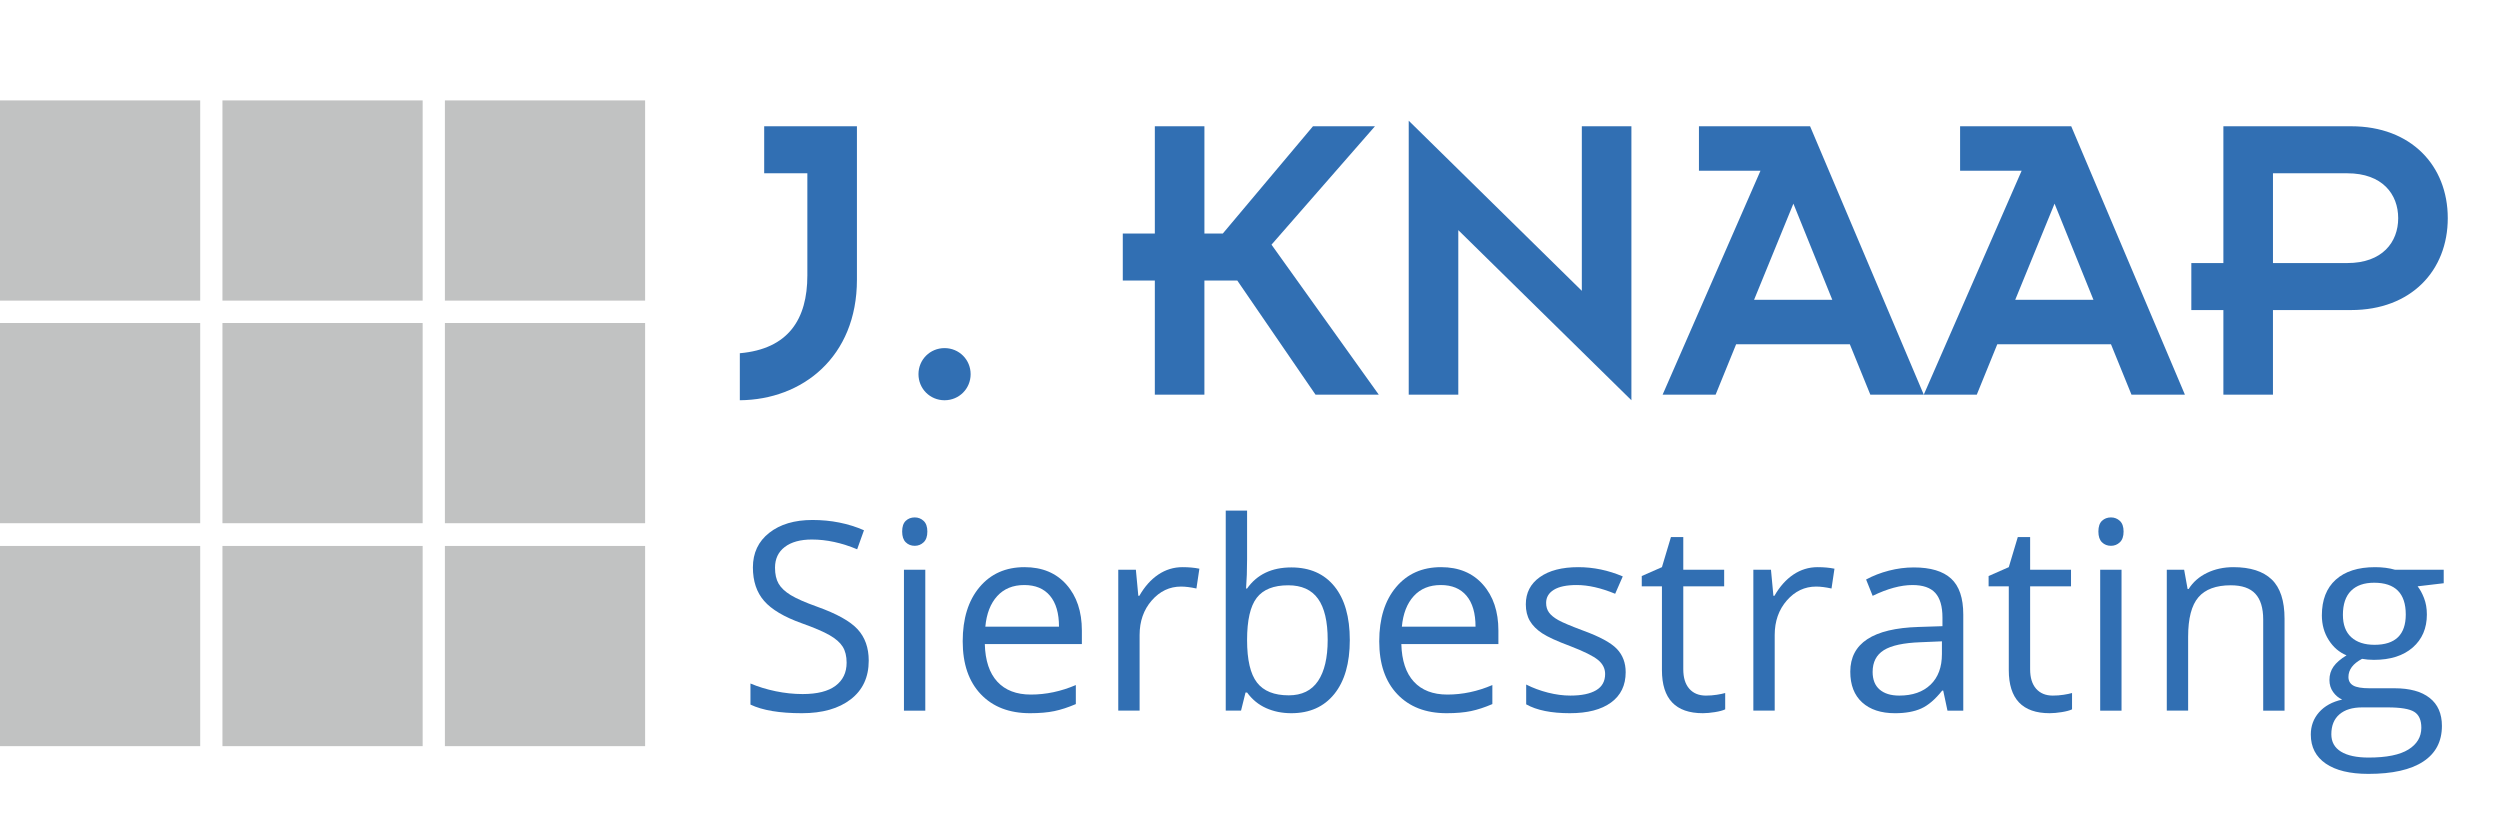
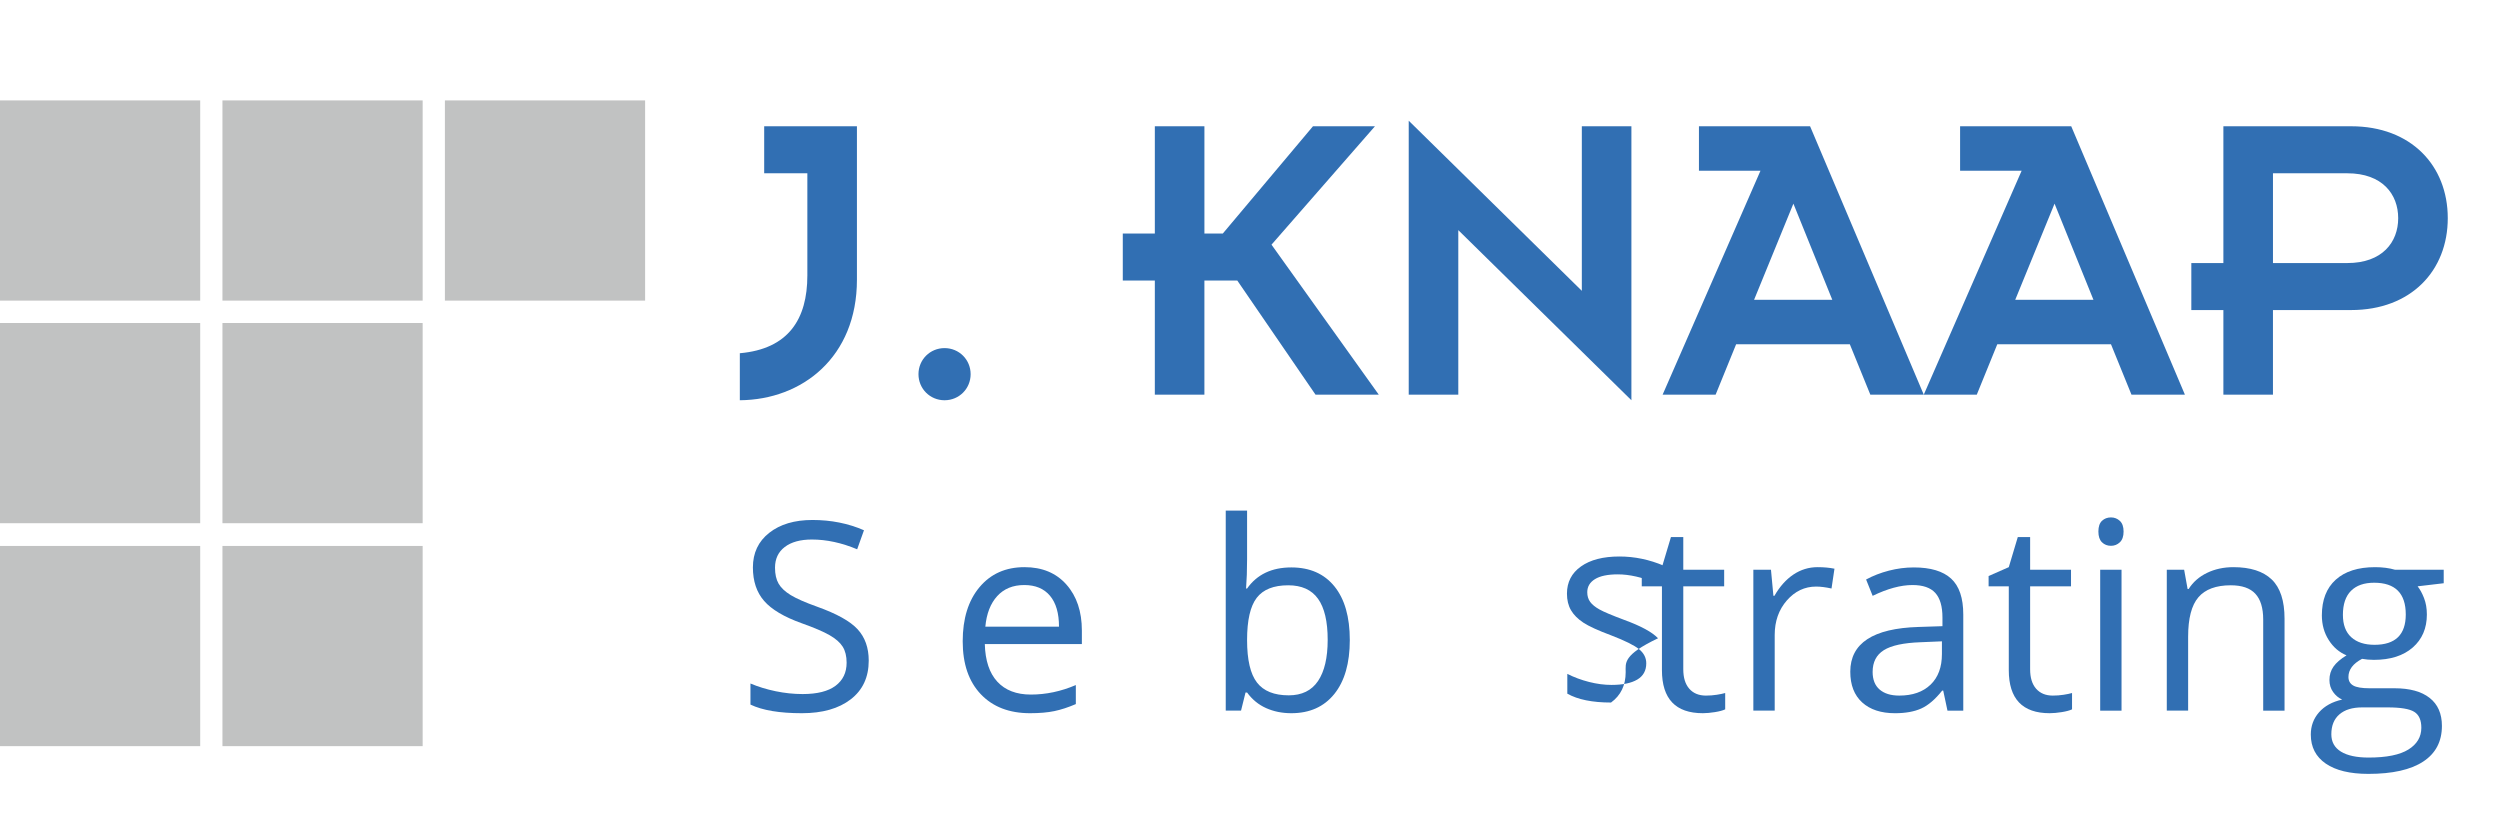
<svg xmlns="http://www.w3.org/2000/svg" version="1.1" id="Laag_1" x="0px" y="0px" width="665px" height="221px" viewBox="0 0 665 221" enable-background="new 0 0 665 221" xml:space="preserve">
  <rect x="0" y="26.71" fill="#C1C2C2" width="53.254" height="53.254" />
  <rect x="59.172" y="26.71" fill="#C1C2C2" width="53.254" height="53.254" />
  <rect x="118.344" y="26.71" fill="#C1C2C2" width="53.255" height="53.254" />
  <rect x="0" y="85.921" fill="#C1C2C2" width="53.254" height="53.254" />
  <rect x="59.172" y="85.921" fill="#C1C2C2" width="53.254" height="53.254" />
-   <rect x="118.344" y="85.921" fill="#C1C2C2" width="53.255" height="53.254" />
  <rect x="0" y="145.221" fill="#C1C2C2" width="53.254" height="53.254" />
  <rect x="59.172" y="145.221" fill="#C1C2C2" width="53.254" height="53.254" />
-   <rect x="118.344" y="145.221" fill="#C1C2C2" width="53.255" height="53.254" />
  <g>
    <path fill="#316FB3" d="M203.273,33.588h24.671v40.814c0,20.58-14.553,31.949-31.151,32.062V93.96   c12.961-1.138,17.963-9.097,17.963-20.692V46.096h-11.482V33.588L203.273,33.588z" />
    <path fill="#316FB3" d="M251.25,92.596c3.866,0,6.937,3.069,6.937,6.936c0,3.865-3.069,6.936-6.937,6.936s-6.936-3.07-6.936-6.936   C244.315,95.665,247.384,92.596,251.25,92.596z" />
    <path fill="#316FB3" d="M307.186,74.631h-8.525V62.125h8.525V33.588h13.188v28.537h4.889l23.989-28.537h16.485l-27.516,31.493   l28.537,39.905h-16.825l-20.807-30.355h-8.754v30.355h-13.188L307.186,74.631L307.186,74.631z" />
    <path fill="#316FB3" d="M387.908,61.215v43.771H374.72V32.11l46.046,45.25V33.589h13.188v72.877L387.908,61.215z" />
    <path fill="#316FB3" d="M468.291,45.412h-16.372V33.588h29.561l30.242,71.398H497.51l-5.457-13.416h-30.242l-5.458,13.416h-14.099   L468.291,45.412z M487.39,79.748l-10.346-25.581l-10.46,25.581H487.39z" />
    <path fill="#316FB3" d="M537.757,45.412h-16.372V33.588h29.562l30.24,71.398h-14.212L561.52,91.57h-30.241l-5.458,13.416h-14.1   L537.757,45.412z M556.859,79.748l-10.348-25.581l-10.46,25.581H556.859z" />
    <path fill="#316FB3" d="M591.42,82.477h-8.527V69.971h8.527V33.588h33.994c15.917,0,25.693,10.46,25.693,24.443   c0,13.984-9.776,24.443-25.693,24.443h-20.807v22.512H591.42V82.477L591.42,82.477z M604.611,69.971h19.78   c9.323,0,13.53-5.572,13.53-11.939c0-6.365-4.207-11.938-13.53-11.938h-19.78V69.971z" />
    <path fill="#316FB3" d="M231.081,175.727c0,4.4-1.597,7.832-4.787,10.293c-3.191,2.463-7.522,3.693-12.995,3.693   c-5.928,0-10.486-0.764-13.678-2.292v-5.608c2.052,0.867,4.286,1.551,6.701,2.054c2.416,0.502,4.811,0.752,7.183,0.752   c3.875,0,6.793-0.735,8.754-2.206c1.96-1.471,2.941-3.518,2.941-6.139c0-1.731-0.349-3.15-1.043-4.258   c-0.695-1.104-1.858-2.125-3.488-3.061s-4.108-1.995-7.438-3.182c-4.649-1.664-7.975-3.637-9.968-5.916   c-1.995-2.279-2.992-5.256-2.992-8.926c0-3.853,1.447-6.918,4.343-9.199c2.896-2.277,6.726-3.418,11.49-3.418   c4.971,0,9.541,0.912,13.713,2.735l-1.812,5.062c-4.126-1.731-8.139-2.6-12.037-2.6c-3.077,0-5.482,0.662-7.215,1.983   s-2.6,3.157-2.6,5.506c0,1.731,0.319,3.151,0.958,4.257s1.716,2.12,3.23,3.043c1.516,0.924,3.835,1.944,6.959,3.061   c5.243,1.871,8.852,3.877,10.823,6.021C230.095,169.525,231.081,172.307,231.081,175.727z" />
-     <path fill="#316FB3" d="M239.974,141.393c0-1.299,0.318-2.25,0.958-2.854c0.638-0.604,1.437-0.906,2.395-0.906   c0.911,0,1.697,0.309,2.358,0.924c0.66,0.614,0.991,1.562,0.991,2.838s-0.331,2.229-0.991,2.854   c-0.661,0.626-1.448,0.938-2.358,0.938c-0.958,0-1.757-0.312-2.395-0.938C240.292,143.622,239.974,142.67,239.974,141.393z    M246.128,189.029h-5.677V151.55h5.677V189.029z" />
    <path fill="#316FB3" d="M273.998,189.713c-5.54,0-9.912-1.688-13.114-5.062c-3.202-3.373-4.805-8.059-4.805-14.055   c0-6.041,1.486-10.84,4.462-14.396c2.976-3.558,6.97-5.335,11.985-5.335c4.695,0,8.411,1.545,11.147,4.634   s4.104,7.164,4.104,12.226v3.59h-25.817c0.114,4.4,1.226,7.74,3.334,10.021c2.107,2.28,5.078,3.42,8.908,3.42   c4.034,0,8.022-0.843,11.969-2.531v5.062c-2.006,0.865-3.904,1.486-5.693,1.863C278.69,189.525,276.53,189.713,273.998,189.713z    M272.46,155.619c-3.01,0-5.409,0.979-7.199,2.939s-2.844,4.674-3.162,8.141h19.595c0-3.579-0.799-6.32-2.395-8.225   C277.703,156.568,275.422,155.619,272.46,155.619z" />
-     <path fill="#316FB3" d="M314.555,150.865c1.664,0,3.158,0.138,4.48,0.41l-0.787,5.268c-1.551-0.342-2.918-0.514-4.104-0.514   c-3.031,0-5.625,1.23-7.778,3.693c-2.154,2.461-3.231,5.528-3.231,9.198v20.106h-5.677v-37.479h4.685l0.649,6.942h0.273   c1.391-2.439,3.065-4.32,5.026-5.645C310.052,151.527,312.207,150.865,314.555,150.865z" />
    <path fill="#316FB3" d="M343.488,150.934c4.924,0,8.748,1.682,11.473,5.045c2.724,3.362,4.086,8.121,4.086,14.276   s-1.373,10.938-4.121,14.347c-2.747,3.407-6.56,5.111-11.438,5.111c-2.44,0-4.668-0.451-6.688-1.352   c-2.018-0.899-3.711-2.284-5.078-4.154h-0.411l-1.194,4.82h-4.07v-53.209h5.678v12.927c0,2.896-0.092,5.494-0.271,7.797h0.271   C334.366,152.803,338.287,150.934,343.488,150.934z M342.665,155.688c-3.876,0-6.669,1.11-8.378,3.334   c-1.71,2.224-2.564,5.967-2.564,11.232s0.877,9.034,2.635,11.303c1.755,2.27,4.568,3.402,8.444,3.402   c3.488,0,6.087-1.271,7.797-3.812c1.71-2.543,2.564-6.194,2.564-10.961c0-4.877-0.854-8.515-2.564-10.908   C348.889,156.883,346.244,155.688,342.665,155.688z" />
-     <path fill="#316FB3" d="M384.794,189.713c-5.539,0-9.911-1.688-13.113-5.062c-3.203-3.373-4.805-8.059-4.805-14.055   c0-6.041,1.486-10.84,4.462-14.396c2.977-3.558,6.97-5.335,11.986-5.335c4.694,0,8.412,1.545,11.146,4.634   c2.736,3.089,4.104,7.164,4.104,12.226v3.59h-25.818c0.114,4.4,1.228,7.74,3.334,10.021c2.109,2.28,5.078,3.42,8.908,3.42   c4.035,0,8.025-0.843,11.969-2.531v5.062c-2.006,0.865-3.902,1.486-5.691,1.863C389.488,189.525,387.326,189.713,384.794,189.713z    M383.256,155.619c-3.01,0-5.409,0.979-7.198,2.939c-1.791,1.961-2.845,4.674-3.164,8.141h19.598c0-3.579-0.799-6.32-2.396-8.225   C388.5,156.57,386.219,155.619,383.256,155.619z" />
-     <path fill="#316FB3" d="M432.43,178.805c0,3.487-1.299,6.178-3.896,8.069c-2.601,1.894-6.246,2.838-10.942,2.838   c-4.971,0-8.846-0.787-11.627-2.36v-5.266c1.801,0.912,3.732,1.63,5.797,2.154c2.062,0.523,4.052,0.785,5.967,0.785   c2.964,0,5.243-0.473,6.841-1.418c1.596-0.945,2.394-2.389,2.394-4.325c0-1.458-0.632-2.707-1.896-3.745   c-1.267-1.037-3.732-2.264-7.402-3.678c-3.488-1.299-5.967-2.434-7.438-3.401c-1.471-0.97-2.563-2.069-3.282-3.3   c-0.72-1.23-1.076-2.702-1.076-4.412c0-3.057,1.241-5.467,3.728-7.232c2.484-1.767,5.894-2.649,10.226-2.649   c4.034,0,7.979,0.821,11.832,2.463l-2.019,4.616c-3.762-1.551-7.17-2.325-10.225-2.325c-2.69,0-4.72,0.422-6.089,1.267   c-1.366,0.842-2.052,2.006-2.052,3.487c0,1.003,0.257,1.856,0.771,2.563c0.512,0.707,1.338,1.379,2.479,2.02   c1.143,0.639,3.328,1.562,6.566,2.77c4.444,1.619,7.447,3.25,9.011,4.892C431.651,174.256,432.43,176.318,432.43,178.805z" />
+     <path fill="#316FB3" d="M432.43,178.805c0,3.487-1.299,6.178-3.896,8.069c-4.971,0-8.846-0.787-11.627-2.36v-5.266c1.801,0.912,3.732,1.63,5.797,2.154c2.062,0.523,4.052,0.785,5.967,0.785   c2.964,0,5.243-0.473,6.841-1.418c1.596-0.945,2.394-2.389,2.394-4.325c0-1.458-0.632-2.707-1.896-3.745   c-1.267-1.037-3.732-2.264-7.402-3.678c-3.488-1.299-5.967-2.434-7.438-3.401c-1.471-0.97-2.563-2.069-3.282-3.3   c-0.72-1.23-1.076-2.702-1.076-4.412c0-3.057,1.241-5.467,3.728-7.232c2.484-1.767,5.894-2.649,10.226-2.649   c4.034,0,7.979,0.821,11.832,2.463l-2.019,4.616c-3.762-1.551-7.17-2.325-10.225-2.325c-2.69,0-4.72,0.422-6.089,1.267   c-1.366,0.842-2.052,2.006-2.052,3.487c0,1.003,0.257,1.856,0.771,2.563c0.512,0.707,1.338,1.379,2.479,2.02   c1.143,0.639,3.328,1.562,6.566,2.77c4.444,1.619,7.447,3.25,9.011,4.892C431.651,174.256,432.43,176.318,432.43,178.805z" />
    <path fill="#316FB3" d="M453.769,185.027c1.003,0,1.974-0.072,2.907-0.221c0.937-0.147,1.675-0.303,2.225-0.463v4.344   c-0.616,0.295-1.522,0.541-2.721,0.734c-1.195,0.194-2.272,0.291-3.229,0.291c-7.25,0-10.875-3.818-10.875-11.456v-22.296h-5.368   v-2.736l5.368-2.359l2.394-8.002h3.283v8.687h10.875v4.412h-10.875v22.058c0,2.256,0.535,3.989,1.607,5.197   C450.429,184.424,451.902,185.027,453.769,185.027z" />
    <path fill="#316FB3" d="M483.489,150.865c1.663,0,3.155,0.138,4.479,0.41l-0.786,5.268c-1.551-0.342-2.919-0.514-4.104-0.514   c-3.032,0-5.625,1.23-7.779,3.693c-2.154,2.461-3.229,5.528-3.229,9.198v20.106h-5.679v-37.479h4.687l0.648,6.942h0.273   c1.391-2.439,3.064-4.32,5.026-5.645C478.986,151.527,481.138,150.865,483.489,150.865z" />
    <path fill="#316FB3" d="M518.027,189.029l-1.131-5.334h-0.271c-1.869,2.349-3.733,3.938-5.591,4.771   c-1.858,0.832-4.18,1.249-6.959,1.249c-3.719,0-6.629-0.958-8.737-2.873c-2.109-1.915-3.163-4.639-3.163-8.173   c0-7.569,6.053-11.536,18.158-11.899l6.36-0.207v-2.324c0-2.94-0.635-5.111-1.897-6.516c-1.266-1.402-3.289-2.103-6.07-2.103   c-3.124,0-6.655,0.958-10.601,2.873l-1.744-4.345c1.847-1.002,3.869-1.789,6.069-2.358c2.198-0.569,4.404-0.854,6.615-0.854   c4.47,0,7.78,0.992,9.937,2.977c2.154,1.982,3.229,5.163,3.229,9.541v25.578L518.027,189.029L518.027,189.029z M505.201,185.027   c3.533,0,6.31-0.969,8.327-2.905c2.018-1.938,3.024-4.651,3.024-8.14v-3.387l-5.677,0.24c-4.514,0.16-7.769,0.859-9.763,2.104   c-1.995,1.242-2.992,3.174-2.992,5.795c0,2.054,0.62,3.613,1.863,4.687C501.228,184.492,502.966,185.027,505.201,185.027z" />
    <path fill="#316FB3" d="M546.033,185.027c1.003,0,1.972-0.072,2.906-0.221c0.936-0.147,1.676-0.303,2.224-0.463v4.344   c-0.616,0.295-1.522,0.541-2.719,0.734c-1.197,0.194-2.274,0.291-3.231,0.291c-7.25,0-10.875-3.818-10.875-11.456v-22.296h-5.368   v-2.736l5.368-2.359l2.395-8.002h3.282v8.687h10.875v4.412h-10.876v22.058c0,2.256,0.535,3.989,1.607,5.197   C542.694,184.424,544.163,185.027,546.033,185.027z" />
    <path fill="#316FB3" d="M558.171,141.393c0-1.299,0.318-2.25,0.957-2.854s1.437-0.906,2.394-0.906c0.912,0,1.698,0.309,2.36,0.924   c0.661,0.615,0.991,1.562,0.991,2.838s-0.33,2.229-0.991,2.854c-0.662,0.627-1.448,0.938-2.36,0.938   c-0.957,0-1.755-0.312-2.394-0.938S558.171,142.67,558.171,141.393z M564.327,189.029h-5.677V151.55h5.677V189.029z" />
    <path fill="#316FB3" d="M602.011,189.029v-24.245c0-3.056-0.693-5.335-2.086-6.841c-1.391-1.504-3.566-2.256-6.531-2.256   c-3.922,0-6.794,1.061-8.616,3.182c-1.824,2.119-2.735,5.619-2.735,10.497v19.663h-5.677V151.55h4.616l0.924,5.13h0.271   c1.163-1.848,2.792-3.277,4.892-4.293c2.098-1.014,4.435-1.521,7.011-1.521c4.514,0,7.91,1.09,10.188,3.267   c2.279,2.177,3.422,5.659,3.422,10.447v24.45H602.011z" />
    <path fill="#316FB3" d="M650.026,151.549v3.592l-6.942,0.82c0.638,0.798,1.208,1.842,1.71,3.129   c0.501,1.288,0.752,2.742,0.752,4.36c0,3.671-1.254,6.6-3.762,8.788c-2.508,2.189-5.95,3.283-10.327,3.283   c-1.117,0-2.166-0.092-3.146-0.272c-2.417,1.276-3.625,2.884-3.625,4.821c0,1.025,0.423,1.783,1.267,2.273   c0.844,0.491,2.292,0.735,4.344,0.735h6.634c4.06,0,7.176,0.854,9.354,2.563c2.177,1.709,3.266,4.194,3.266,7.455   c0,4.149-1.664,7.312-4.992,9.49c-3.329,2.178-8.185,3.266-14.566,3.266c-4.901,0-8.683-0.912-11.336-2.734   c-2.656-1.824-3.983-4.4-3.983-7.729c0-2.281,0.729-4.252,2.188-5.916c1.456-1.664,3.511-2.793,6.153-3.386   c-0.958-0.435-1.761-1.104-2.411-2.019c-0.647-0.912-0.975-1.973-0.975-3.18c0-1.369,0.364-2.564,1.095-3.592   c0.729-1.025,1.881-2.02,3.453-2.975c-1.938-0.799-3.517-2.154-4.734-4.069c-1.222-1.915-1.829-4.104-1.829-6.565   c0-4.104,1.229-7.268,3.691-9.488c2.462-2.223,5.95-3.334,10.464-3.334c1.961,0,3.729,0.229,5.302,0.684h12.959v-0.002H650.026z    M620.135,195.32c0,2.029,0.855,3.568,2.565,4.617s4.16,1.574,7.352,1.574c4.767,0,8.293-0.714,10.584-2.139   s3.438-3.357,3.438-5.796c0-2.03-0.628-3.438-1.881-4.226c-1.257-0.785-3.614-1.18-7.079-1.18h-6.807   c-2.575,0-4.583,0.616-6.019,1.848S620.135,193.018,620.135,195.32z M623.213,163.553c0,2.621,0.74,4.604,2.223,5.949   c1.481,1.346,3.545,2.018,6.189,2.018c5.54,0,8.31-2.688,8.31-8.068c0-5.631-2.804-8.446-8.41-8.446   c-2.667,0-4.721,0.718-6.155,2.154C623.931,158.594,623.213,160.727,623.213,163.553z" />
  </g>
</svg>